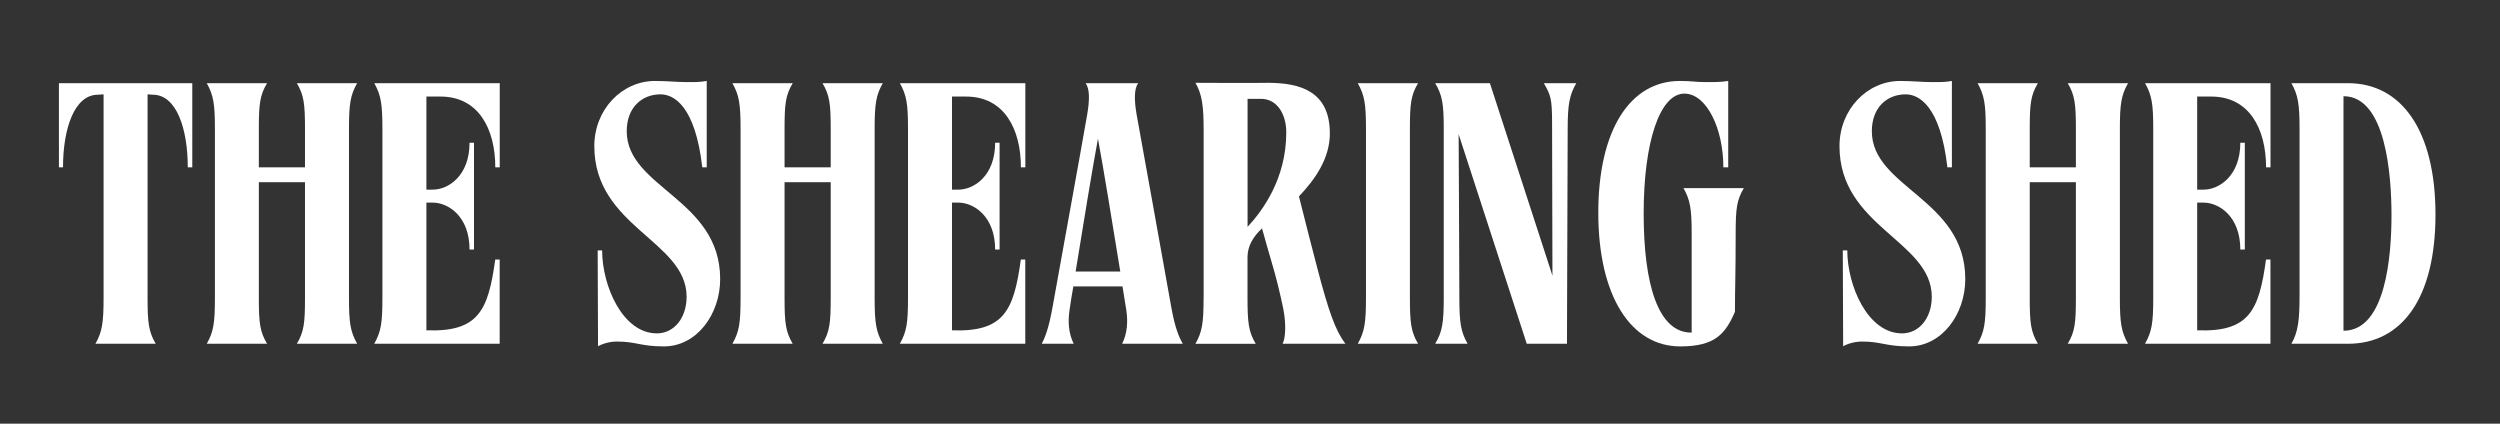
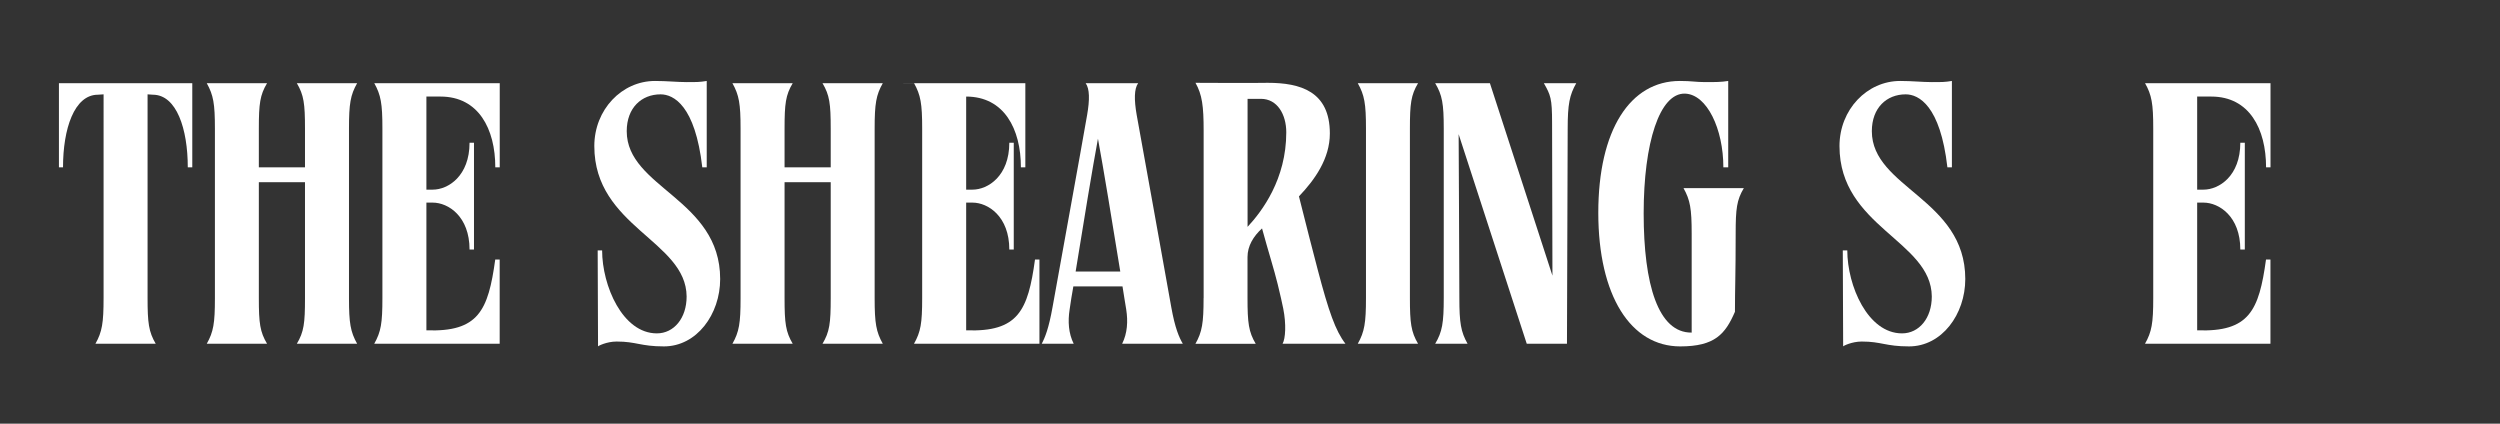
<svg xmlns="http://www.w3.org/2000/svg" id="Layer_1" data-name="Layer 1" viewBox="0 0 416.57 70.59">
  <rect x="0" y="0" width="416.57" height="70.59" fill="#333333" stroke="none" />
  <defs>
    <style>
      .cls-1 {
        fill: #fff;
      }
    </style>
  </defs>
  <path class="cls-1" d="M9.83,13.86h22.21v14.02h-.75c0-6.39-1.86-12.1-5.83-12.1l-.87-.06v33.93c0,4.16.19,5.64,1.36,7.63h-10.05c1.12-1.98,1.36-3.47,1.36-7.63V15.72l-.93.06c-3.97,0-5.83,5.71-5.83,12.1h-.68v-14.02Z" />
  <path class="cls-1" d="M44.5,13.86c-1.18,1.98-1.37,3.41-1.37,7.57v6.45h7.69v-6.45c0-4.16-.19-5.58-1.36-7.57h10.05c-1.12,1.98-1.36,3.41-1.36,7.57v28.28c0,4.16.25,5.58,1.36,7.57h-10.05c1.18-1.98,1.36-3.41,1.36-7.57v-19.35h-7.69v19.35c0,4.16.19,5.58,1.37,7.57h-10.05c1.12-1.98,1.36-3.41,1.36-7.57v-28.28c0-4.16-.25-5.58-1.36-7.57h10.05Z" />
  <path class="cls-1" d="M62.37,13.86h20.9v14.02h-.74c0-6.39-2.79-11.79-9.12-11.79h-2.36v15.51h1.05c2.6,0,6.14-2.29,6.14-7.82h.74v17.8h-.74c0-5.52-3.54-7.82-6.14-7.82h-1.05v21.28c8.68.31,10.3-3.29,11.47-11.79h.74v14.02h-20.9c1.12-1.98,1.36-3.41,1.36-7.57v-28.28c0-4.16-.25-5.58-1.36-7.57Z" />
  <path class="cls-1" d="M99.03,24.34c0-6.08,4.59-10.85,10.11-10.85,2.05,0,3.66.19,5.27.19,1.8,0,2.17,0,3.35-.19v14.39h-.74c-1.18-10.3-4.78-12.16-6.95-12.16-3.16,0-5.64,2.23-5.64,6.14,0,9.43,15.57,11.29,15.57,24.63,0,5.89-3.91,11.23-9.37,11.23-3.91,0-4.59-.81-7.88-.81-1.67,0-3.1.74-3.1.81l-.06-16h.74c0,5.89,3.41,13.83,9.12,13.83,2.85,0,4.96-2.54,4.96-6.14-.06-9.3-15.38-11.6-15.38-25.06Z" />
  <path class="cls-1" d="M132.09,13.86c-1.18,1.98-1.36,3.41-1.36,7.57v6.45h7.69v-6.45c0-4.16-.19-5.58-1.37-7.57h10.05c-1.12,1.98-1.36,3.41-1.36,7.57v28.28c0,4.16.25,5.58,1.36,7.57h-10.05c1.18-1.98,1.37-3.41,1.37-7.57v-19.35h-7.69v19.35c0,4.16.19,5.58,1.36,7.57h-10.05c1.12-1.98,1.36-3.41,1.36-7.57v-28.28c0-4.16-.25-5.58-1.36-7.57h10.05Z" />
-   <path class="cls-1" d="M149.95,13.86h20.9v14.02h-.74c0-6.39-2.79-11.79-9.12-11.79h-2.36v15.51h1.05c2.6,0,6.14-2.29,6.14-7.82h.74v17.8h-.74c0-5.52-3.54-7.82-6.14-7.82h-1.05v21.28c8.68.31,10.3-3.29,11.47-11.79h.74v14.02h-20.9c1.12-1.98,1.36-3.41,1.36-7.57v-28.28c0-4.16-.25-5.58-1.36-7.57Z" />
+   <path class="cls-1" d="M149.95,13.86h20.9v14.02h-.74c0-6.39-2.79-11.79-9.12-11.79v15.51h1.05c2.6,0,6.14-2.29,6.14-7.82h.74v17.8h-.74c0-5.52-3.54-7.82-6.14-7.82h-1.05v21.28c8.68.31,10.3-3.29,11.47-11.79h.74v14.02h-20.9c1.12-1.98,1.36-3.41,1.36-7.57v-28.28c0-4.16-.25-5.58-1.36-7.57Z" />
  <path class="cls-1" d="M175.38,51.2c1.8-10.05,4.53-24.94,5.77-32.07.43-2.48.43-4.34-.25-5.27h8.75c-.68.93-.68,2.79-.25,5.27,1.3,7.13,3.97,22.02,5.77,32.07.62,3.47,1.3,5.02,1.92,6.08h-10.11c.87-1.74.99-3.72.68-5.71-.19-1.24-.43-2.54-.62-3.85h-8.19c-.25,1.3-.43,2.6-.62,3.85-.31,1.98-.19,3.97.68,5.71h-5.33c.56-1.05,1.18-2.6,1.8-6.08ZM186.67,45.25c-1.37-8.44-2.79-17.12-3.72-22.14-.93,5.02-2.36,13.71-3.72,22.14h7.44Z" />
  <path class="cls-1" d="M200.56,49.65v-27.85c0-4.16-.25-6.02-1.36-8,3.16,0,8.68.06,12.03,0,5.46,0,10.36,1.43,10.36,8.44,0,4.22-2.54,7.75-5.15,10.48,1.24,4.96,2.3,9.06,3.16,12.34,1.8,6.82,2.92,10.05,4.59,12.22h-10.48c.5-.87.62-3.29.12-5.83-.19-.93-.5-2.36-.93-4.09-.62-2.54-1.55-5.4-2.61-9.3-1.43,1.3-2.42,2.92-2.42,4.78v6.82c0,4.16.19,5.64,1.37,7.63h-10.05c1.12-1.98,1.36-3.47,1.36-7.63ZM207.88,16.46v21.34c2.42-2.6,6.45-7.94,6.45-15.75,0-2.98-1.49-5.58-4.22-5.58h-2.23Z" />
  <path class="cls-1" d="M227.61,49.65v-28.22c0-4.16-.25-5.58-1.37-7.57h10.05c-1.18,1.98-1.36,3.41-1.36,7.57v28.22c0,4.16.19,5.64,1.36,7.63h-10.05c1.12-1.98,1.37-3.47,1.37-7.63Z" />
  <path class="cls-1" d="M240.57,49.65v-28.22c0-4.16-.25-5.58-1.43-7.57h9.12l10.42,32.07s-.06-21.28-.06-25.43-.25-4.65-1.37-6.64h5.4c-1.12,1.98-1.43,3.47-1.43,7.63s-.12,35.79-.12,35.79h-6.7l-11.35-34.92s.12,23.14.12,27.29.25,5.64,1.37,7.63h-5.4c1.18-1.98,1.43-3.47,1.43-7.63Z" />
  <path class="cls-1" d="M279.9,13.49c2.05,0,2.61.19,4.22.19,1.8,0,2.67,0,3.85-.19v14.39h-.81c0-6.39-2.73-12.16-6.39-12.28-4.22-.12-6.89,8.13-6.89,19.97s2.42,19.91,8,19.85v-16.5c0-4.16-.25-5.58-1.36-7.57h10.05c-1.18,1.98-1.36,3.41-1.36,7.57,0,6.89-.12,8.99-.12,13.03-1.61,3.72-3.35,5.77-9.12,5.77-8.25,0-13.65-8.44-13.65-22.27s5.33-21.96,13.58-21.96Z" />
  <path class="cls-1" d="M306.51,24.34c0-6.08,4.59-10.85,10.11-10.85,2.05,0,3.66.19,5.27.19,1.8,0,2.17,0,3.35-.19v14.39h-.75c-1.18-10.3-4.78-12.16-6.95-12.16-3.16,0-5.64,2.23-5.64,6.14,0,9.43,15.57,11.29,15.57,24.63,0,5.89-3.91,11.23-9.37,11.23-3.91,0-4.59-.81-7.88-.81-1.67,0-3.1.74-3.1.81l-.06-16h.75c0,5.89,3.41,13.83,9.12,13.83,2.85,0,4.96-2.54,4.96-6.14-.06-9.3-15.38-11.6-15.38-25.06Z" />
-   <path class="cls-1" d="M339.57,13.86c-1.18,1.98-1.36,3.41-1.36,7.57v6.45h7.69v-6.45c0-4.16-.19-5.58-1.36-7.57h10.05c-1.12,1.98-1.36,3.41-1.36,7.57v28.28c0,4.16.25,5.58,1.36,7.57h-10.05c1.18-1.98,1.36-3.41,1.36-7.57v-19.35h-7.69v19.35c0,4.16.19,5.58,1.36,7.57h-10.05c1.12-1.98,1.36-3.41,1.36-7.57v-28.28c0-4.16-.25-5.58-1.36-7.57h10.05Z" />
  <path class="cls-1" d="M357.43,13.86h20.9v14.02h-.74c0-6.39-2.79-11.79-9.12-11.79h-2.36v15.51h1.05c2.61,0,6.14-2.29,6.14-7.82h.75v17.8h-.75c0-5.52-3.54-7.82-6.14-7.82h-1.05v21.28c8.68.31,10.3-3.29,11.47-11.79h.74v14.02h-20.9c1.12-1.98,1.37-3.41,1.37-7.57v-28.28c0-4.16-.25-5.58-1.37-7.57Z" />
-   <path class="cls-1" d="M381.81,13.86h9.43c8.99,0,14.58,8,14.58,21.9s-5.58,21.52-14.58,21.52h-9.43c1.12-1.98,1.36-3.91,1.36-8.06v-27.73c0-4.22-.25-5.64-1.36-7.63ZM390.49,55.11c7.07,0,8-12.53,8-19.23s-.93-19.85-8-19.85v39.08Z" />
</svg>